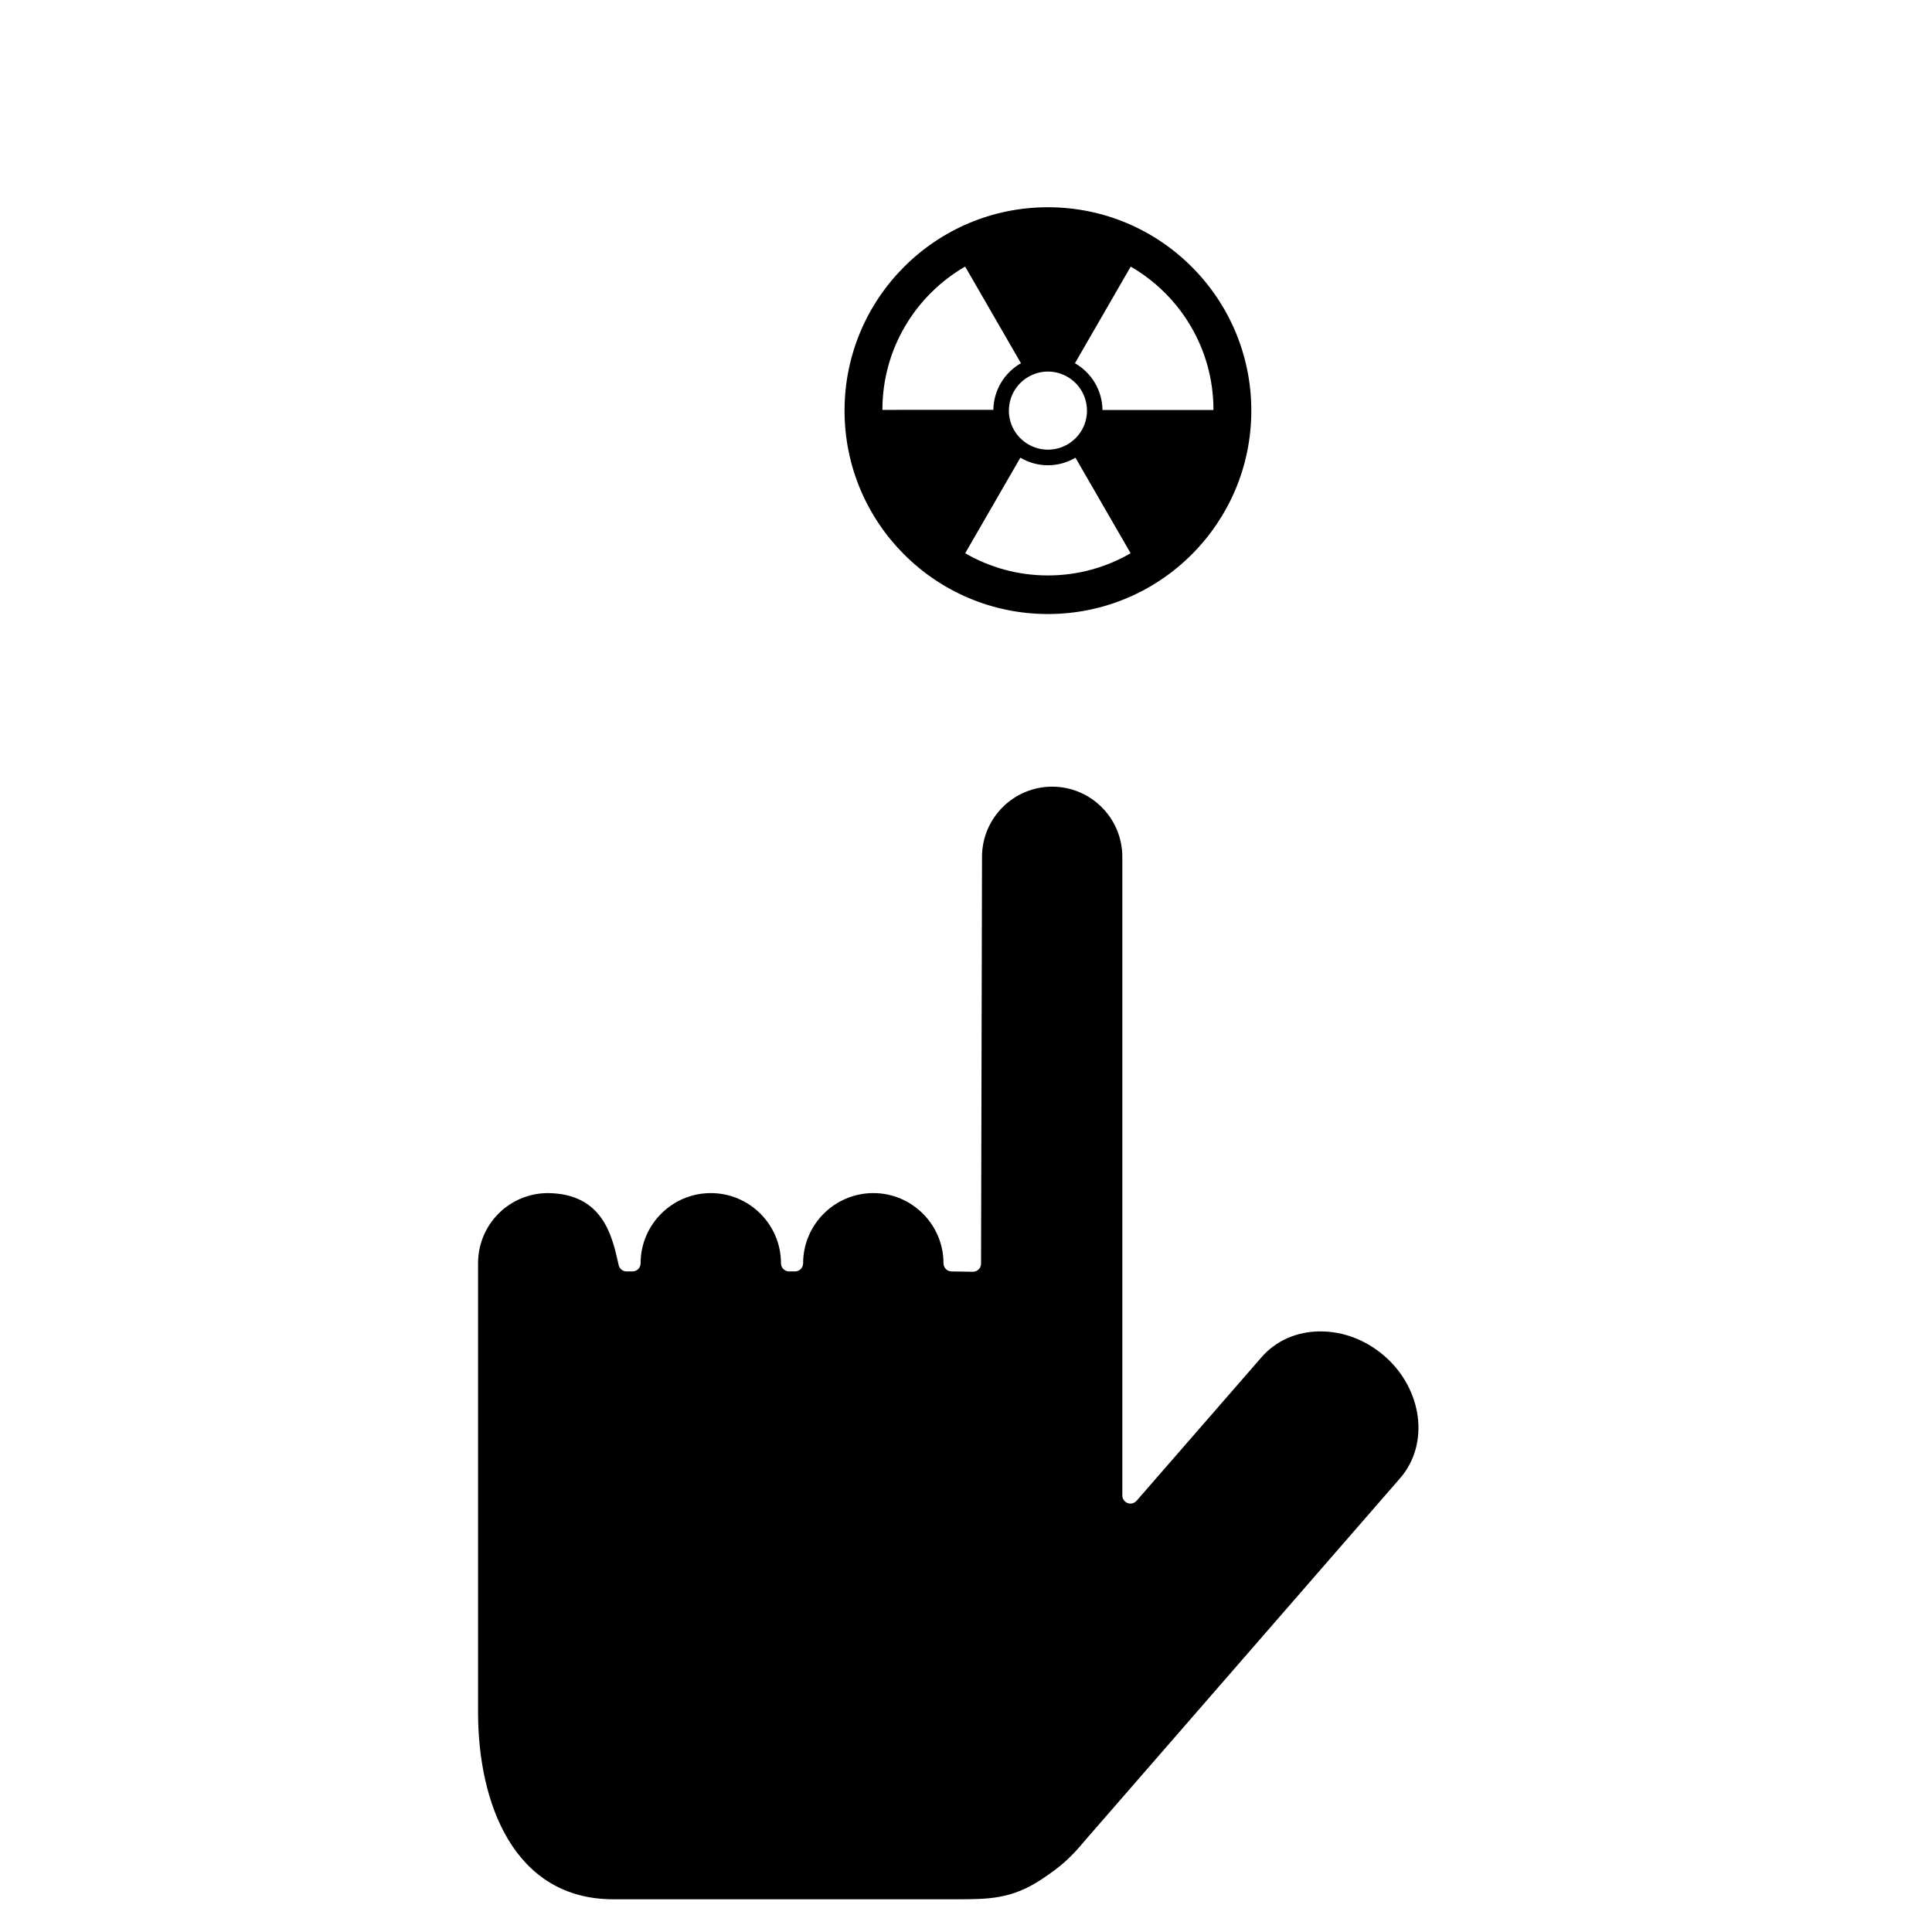
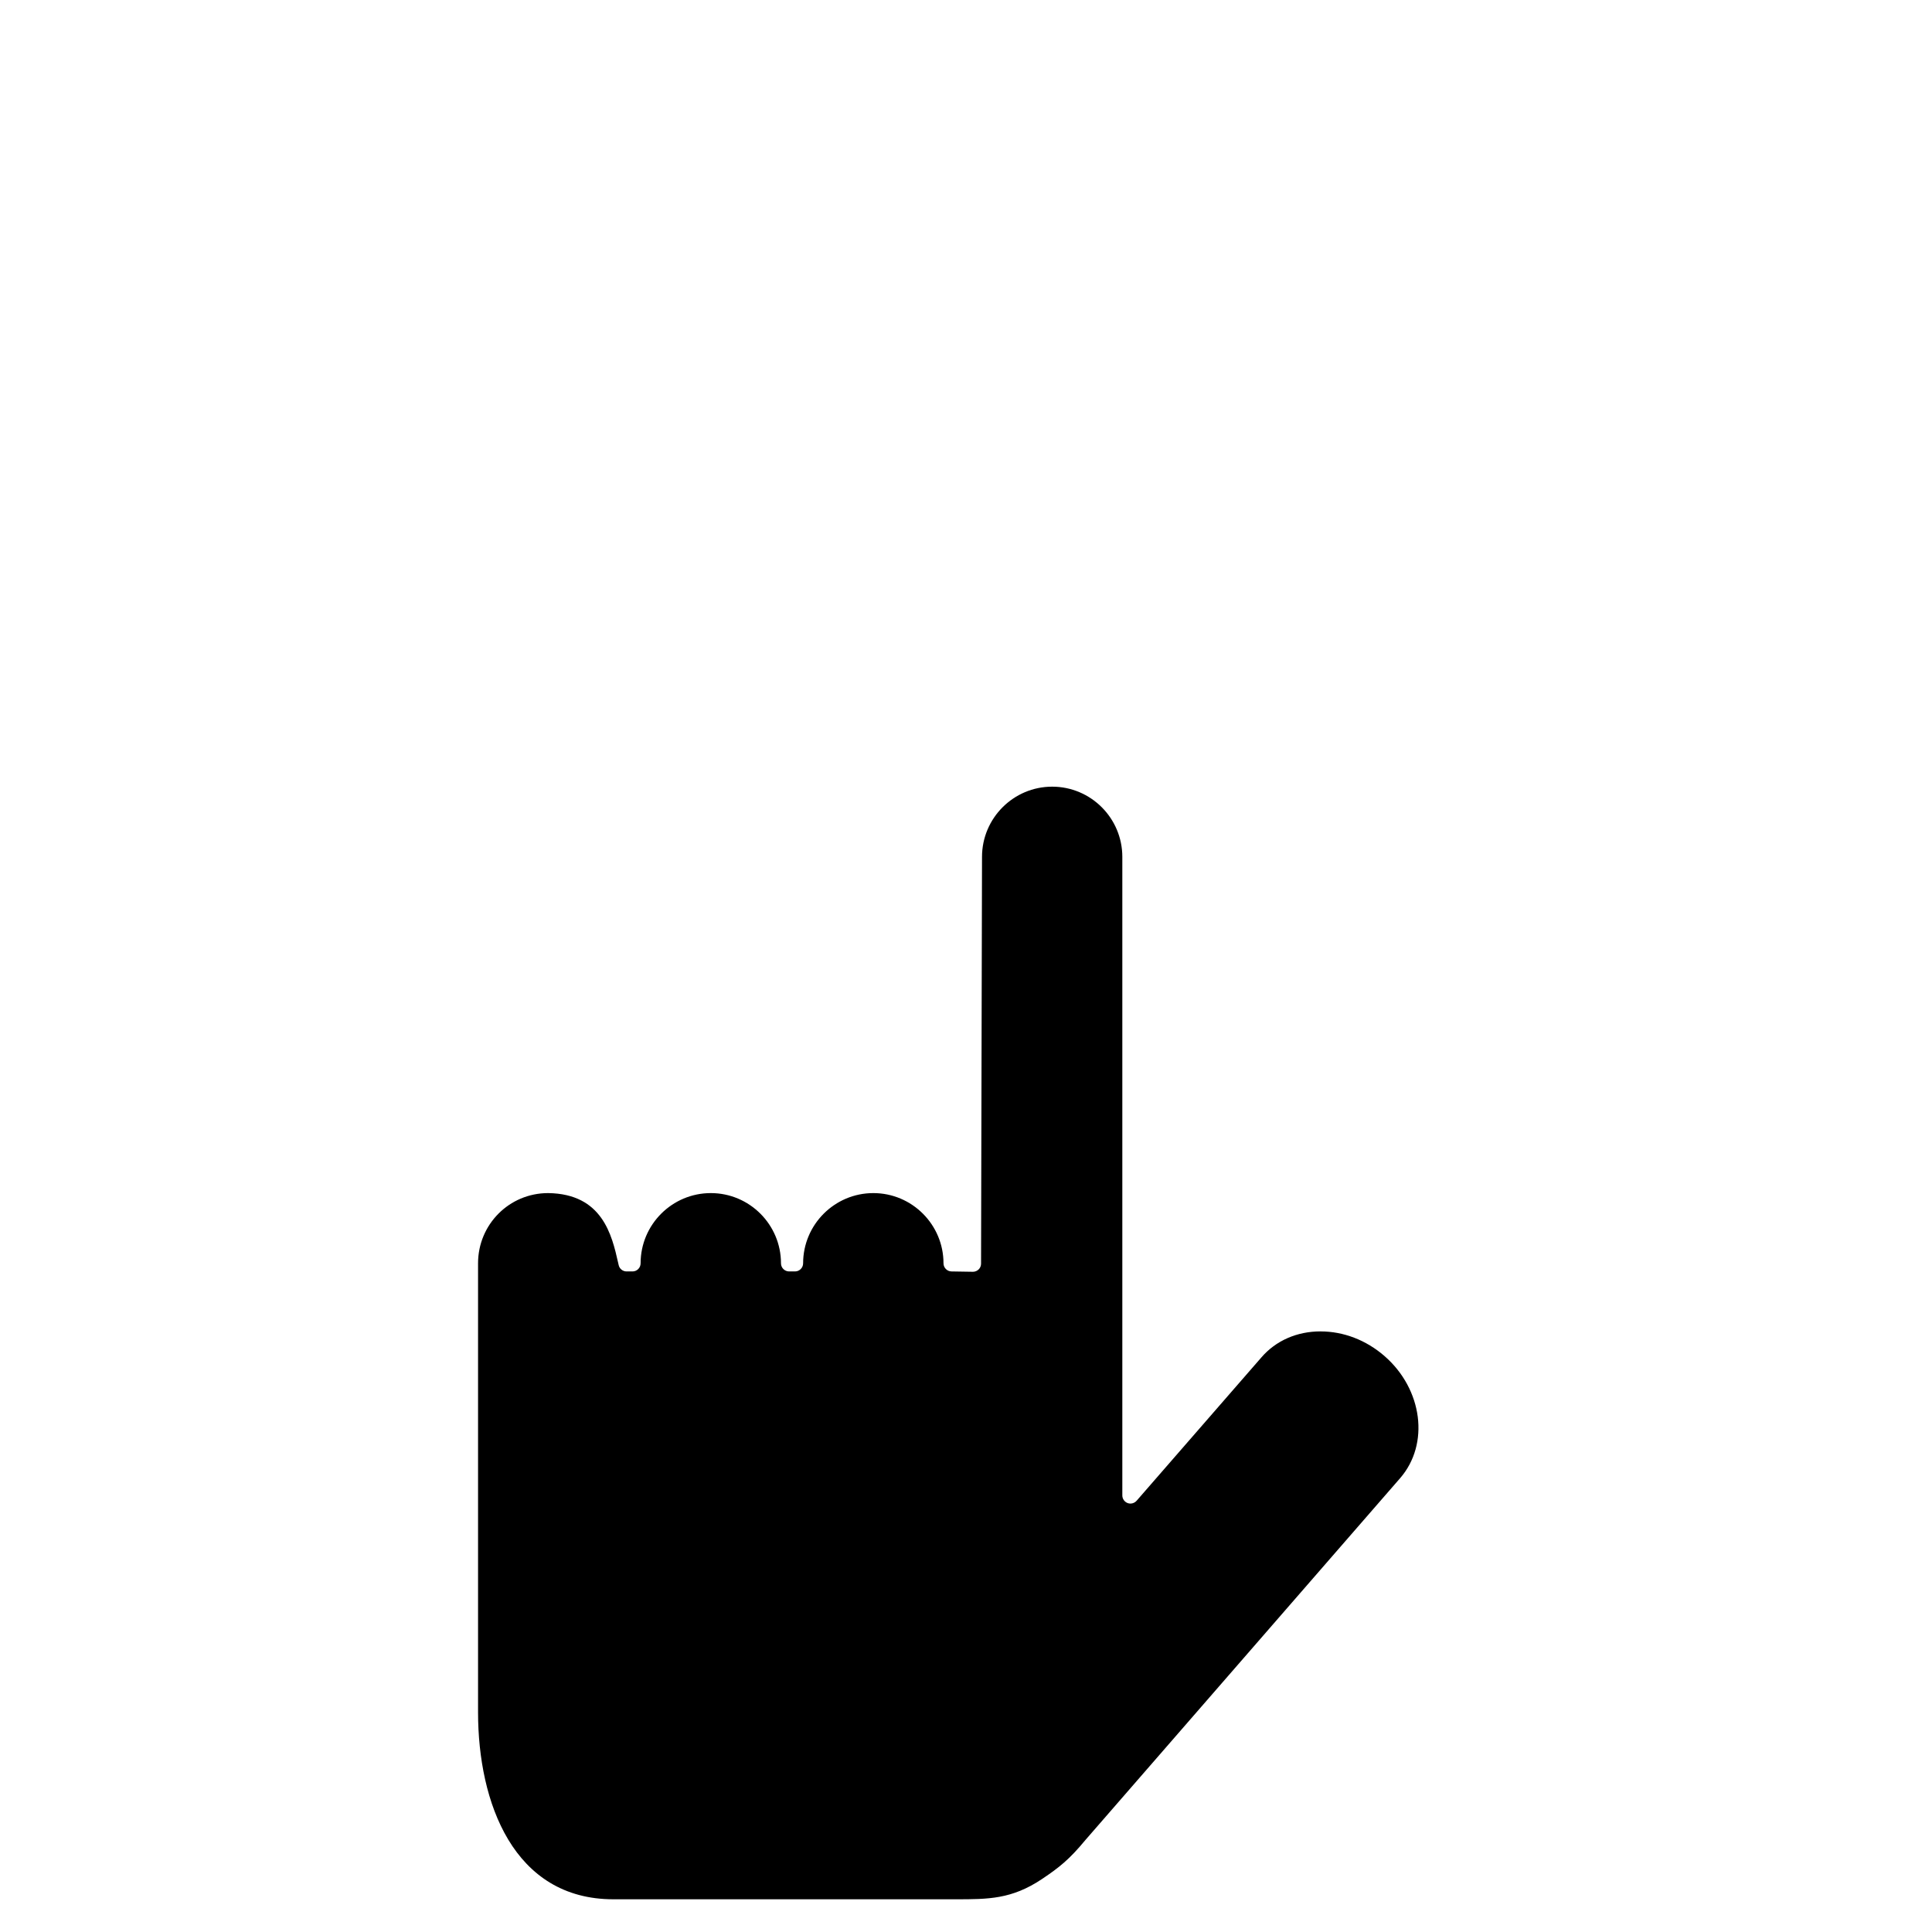
<svg xmlns="http://www.w3.org/2000/svg" fill="#000000" width="800px" height="800px" version="1.1" viewBox="144 144 512 512">
  <g>
    <path d="m493.98 496.83c-6.277 0-11.863 2.445-15.711 6.91l-33.047 37.965c-0.602 0.676-1.531 0.938-2.387 0.625-0.836-0.32-1.406-1.125-1.406-2.027v-169.22c0-10.262-8.336-18.609-18.59-18.609-10.25 0-18.594 8.348-18.594 18.609l-0.254 107.81c0 0.582-0.238 1.137-0.641 1.523-0.406 0.395-0.945 0.617-1.508 0.617h-0.035l-5.648-0.09c-1.172-0.016-2.121-0.988-2.121-2.152 0-10.262-8.344-18.609-18.594-18.609-10.262 0-18.609 8.348-18.609 18.609 0 1.184-0.965 2.152-2.152 2.152h-1.562c-1.184 0-2.152-0.969-2.152-2.152 0-10.262-8.344-18.609-18.594-18.609-10.262 0-18.609 8.348-18.609 18.609 0 0.574-0.227 1.121-0.629 1.523-0.41 0.414-0.957 0.629-1.523 0.629h-0.004-1.566c-0.996 0-1.875-0.699-2.09-1.68l-0.145-0.637c-1.648-7.273-4.141-18.25-18.539-18.445h-0.004c-10.352 0-18.578 8.348-18.578 18.602v119c0 23.953 9.426 49.547 35.863 49.547h90.742c8.598 0 14.812 0 22.828-5.356 4.688-3.141 7.316-5.269 11.512-10.34l83.422-95.914c7.84-9.031 5.977-23.551-4.168-32.371-4.84-4.203-10.844-6.512-16.906-6.512z" />
-     <path d="m421.71 198.92c-29.766 0-53.898 24.133-53.898 53.902 0 29.766 24.133 53.902 53.898 53.902 29.77 0 53.902-24.137 53.902-53.902-0.004-29.77-24.133-53.902-53.902-53.902zm0 43.551c1.859 0 3.598 0.496 5.106 1.352 3.09 1.754 5.18 5.039 5.238 8.828 0.004 0.055 0.008 0.113 0.008 0.172 0 3.797-2.051 7.109-5.098 8.91-1.543 0.906-3.336 1.434-5.258 1.434-1.922 0-3.711-0.531-5.25-1.438-3.047-1.801-5.098-5.113-5.098-8.906 0-0.07 0.004-0.137 0.008-0.203 0.078-3.777 2.164-7.062 5.246-8.801 1.512-0.852 3.242-1.348 5.098-1.348zm-43.867 10.148c0-16.234 8.824-30.391 21.93-37.977l14.789 25.613c-4.312 2.465-7.242 7.07-7.309 12.363zm43.867 43.879c-7.988 0-15.477-2.148-21.926-5.883l14.621-25.32c2.144 1.262 4.641 2.004 7.301 2.004 2.664 0 5.16-0.738 7.301-2.004l14.621 25.32c-6.445 3.731-13.93 5.883-21.918 5.883zm14.457-43.848c-0.059-5.305-2.984-9.922-7.297-12.391l14.785-25.609c13.102 7.586 21.926 21.746 21.926 37.973v0.027z" />
  </g>
</svg>